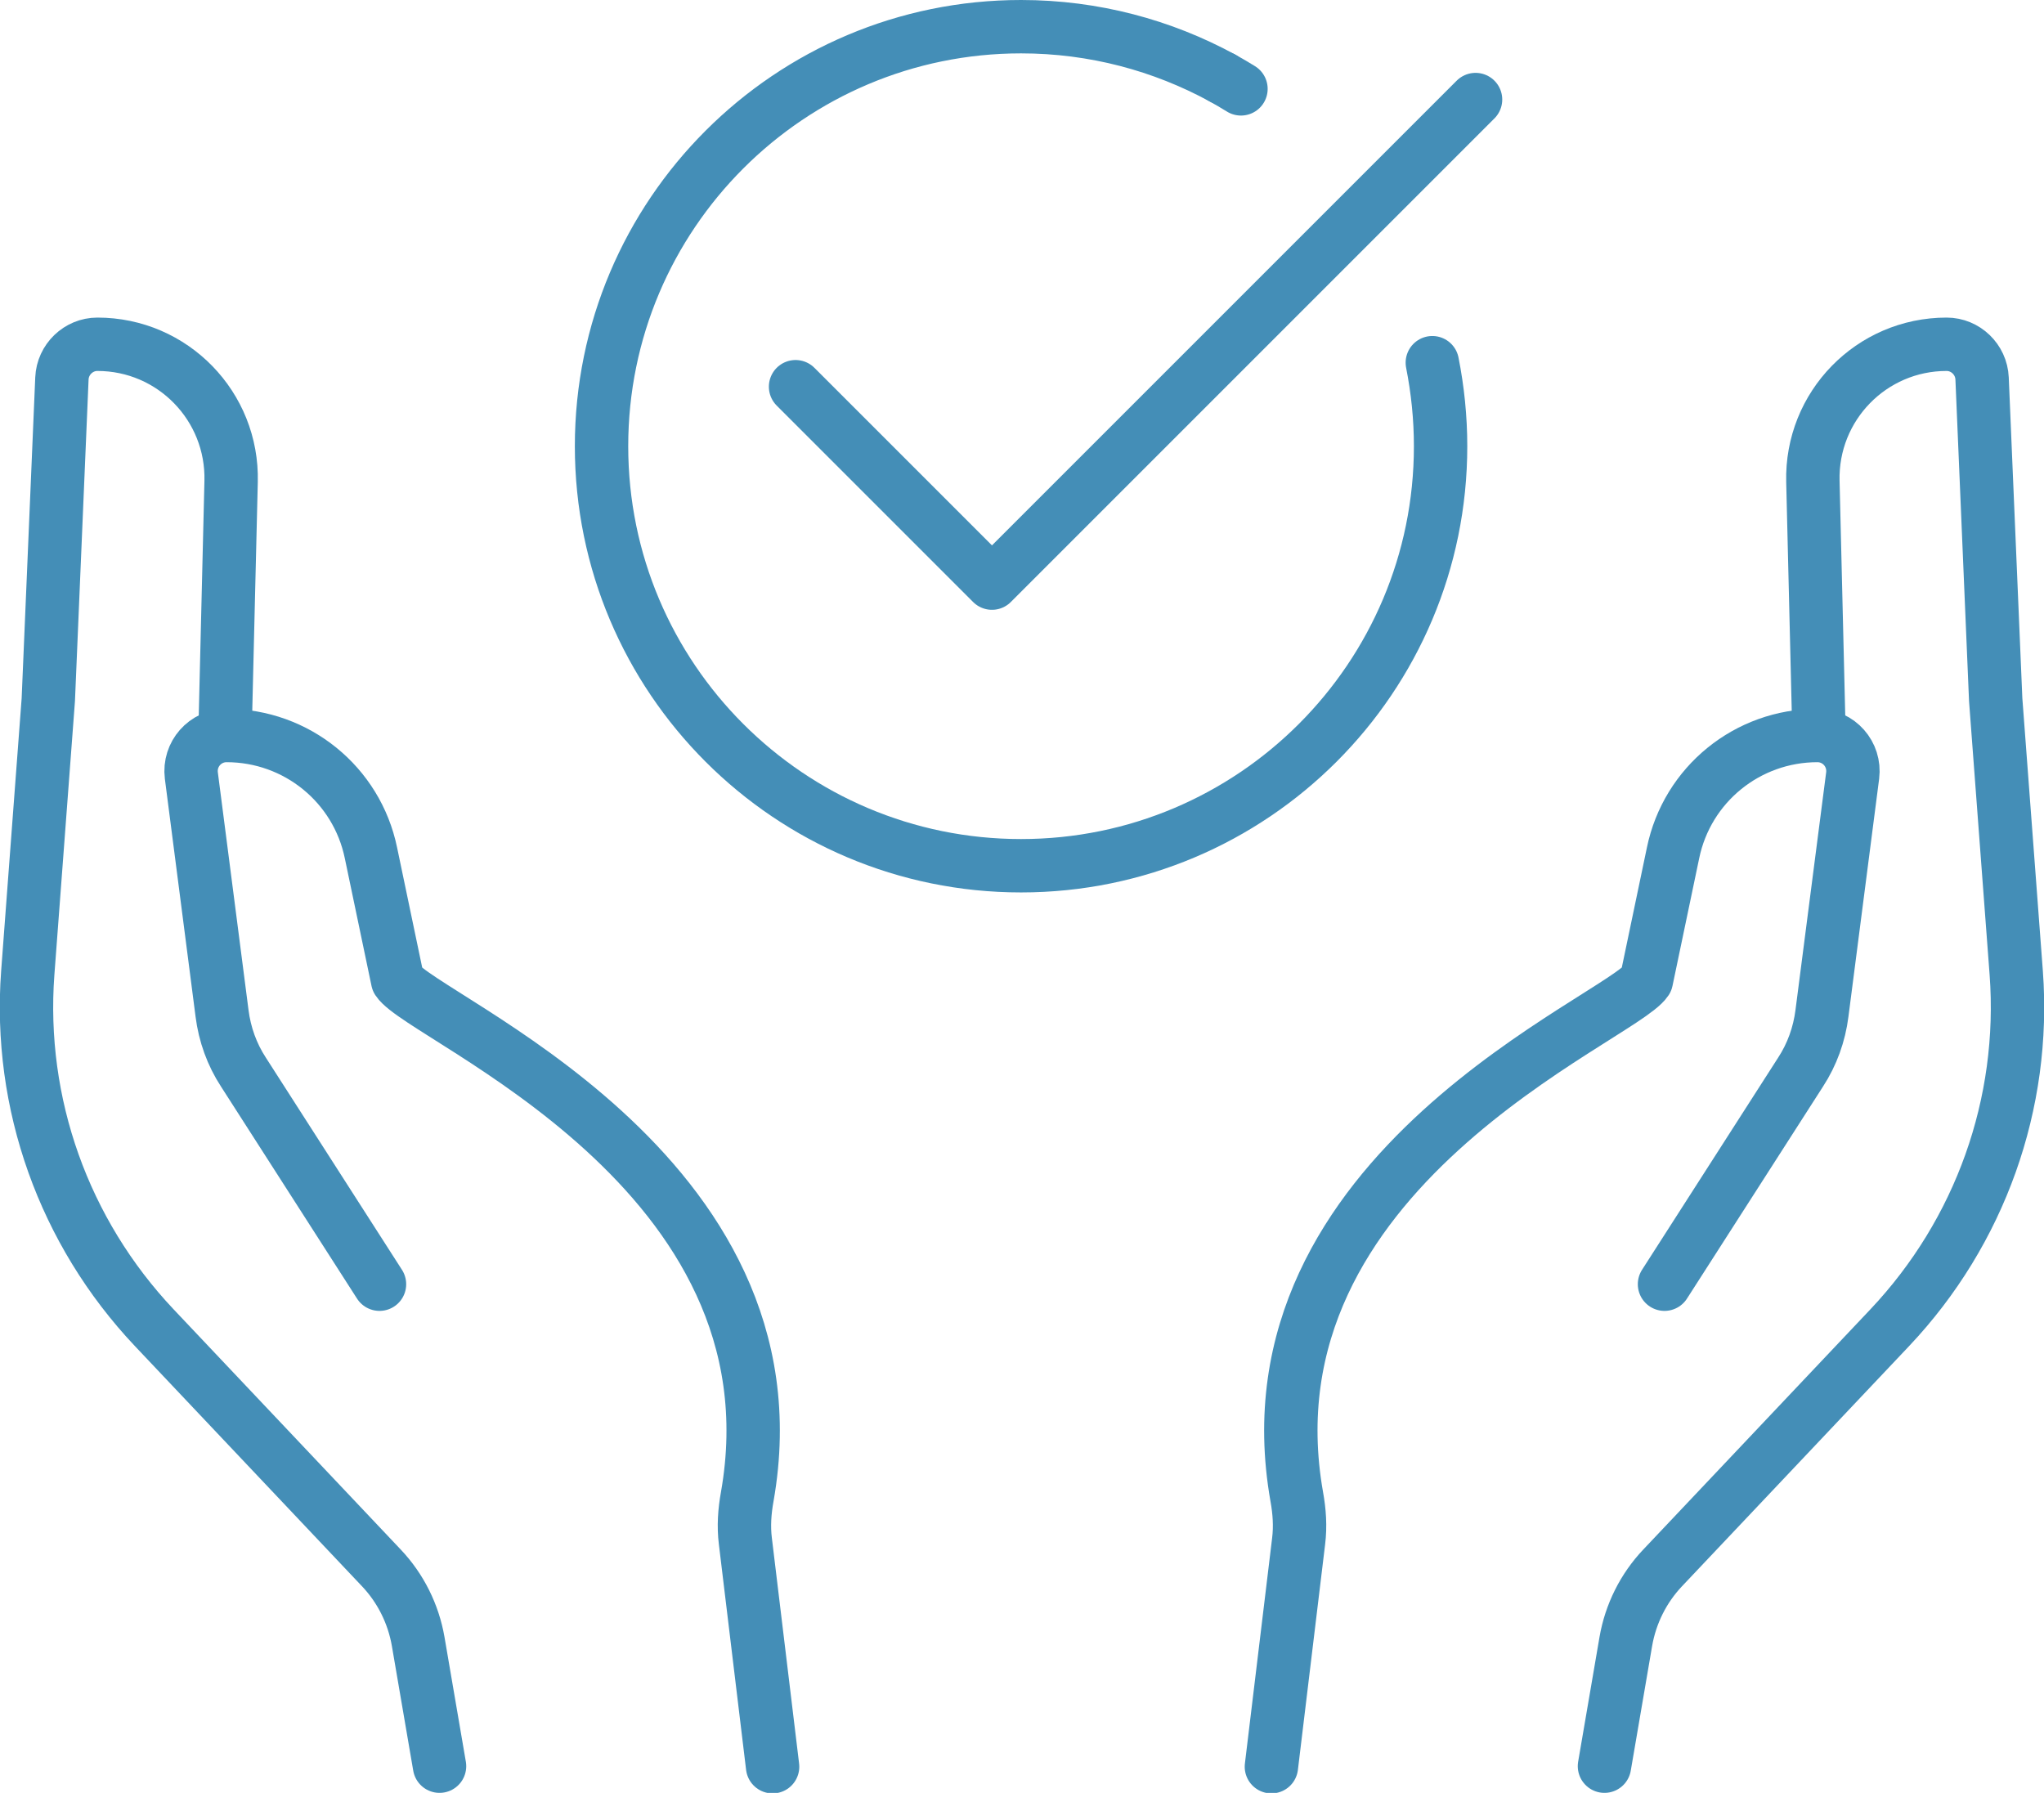
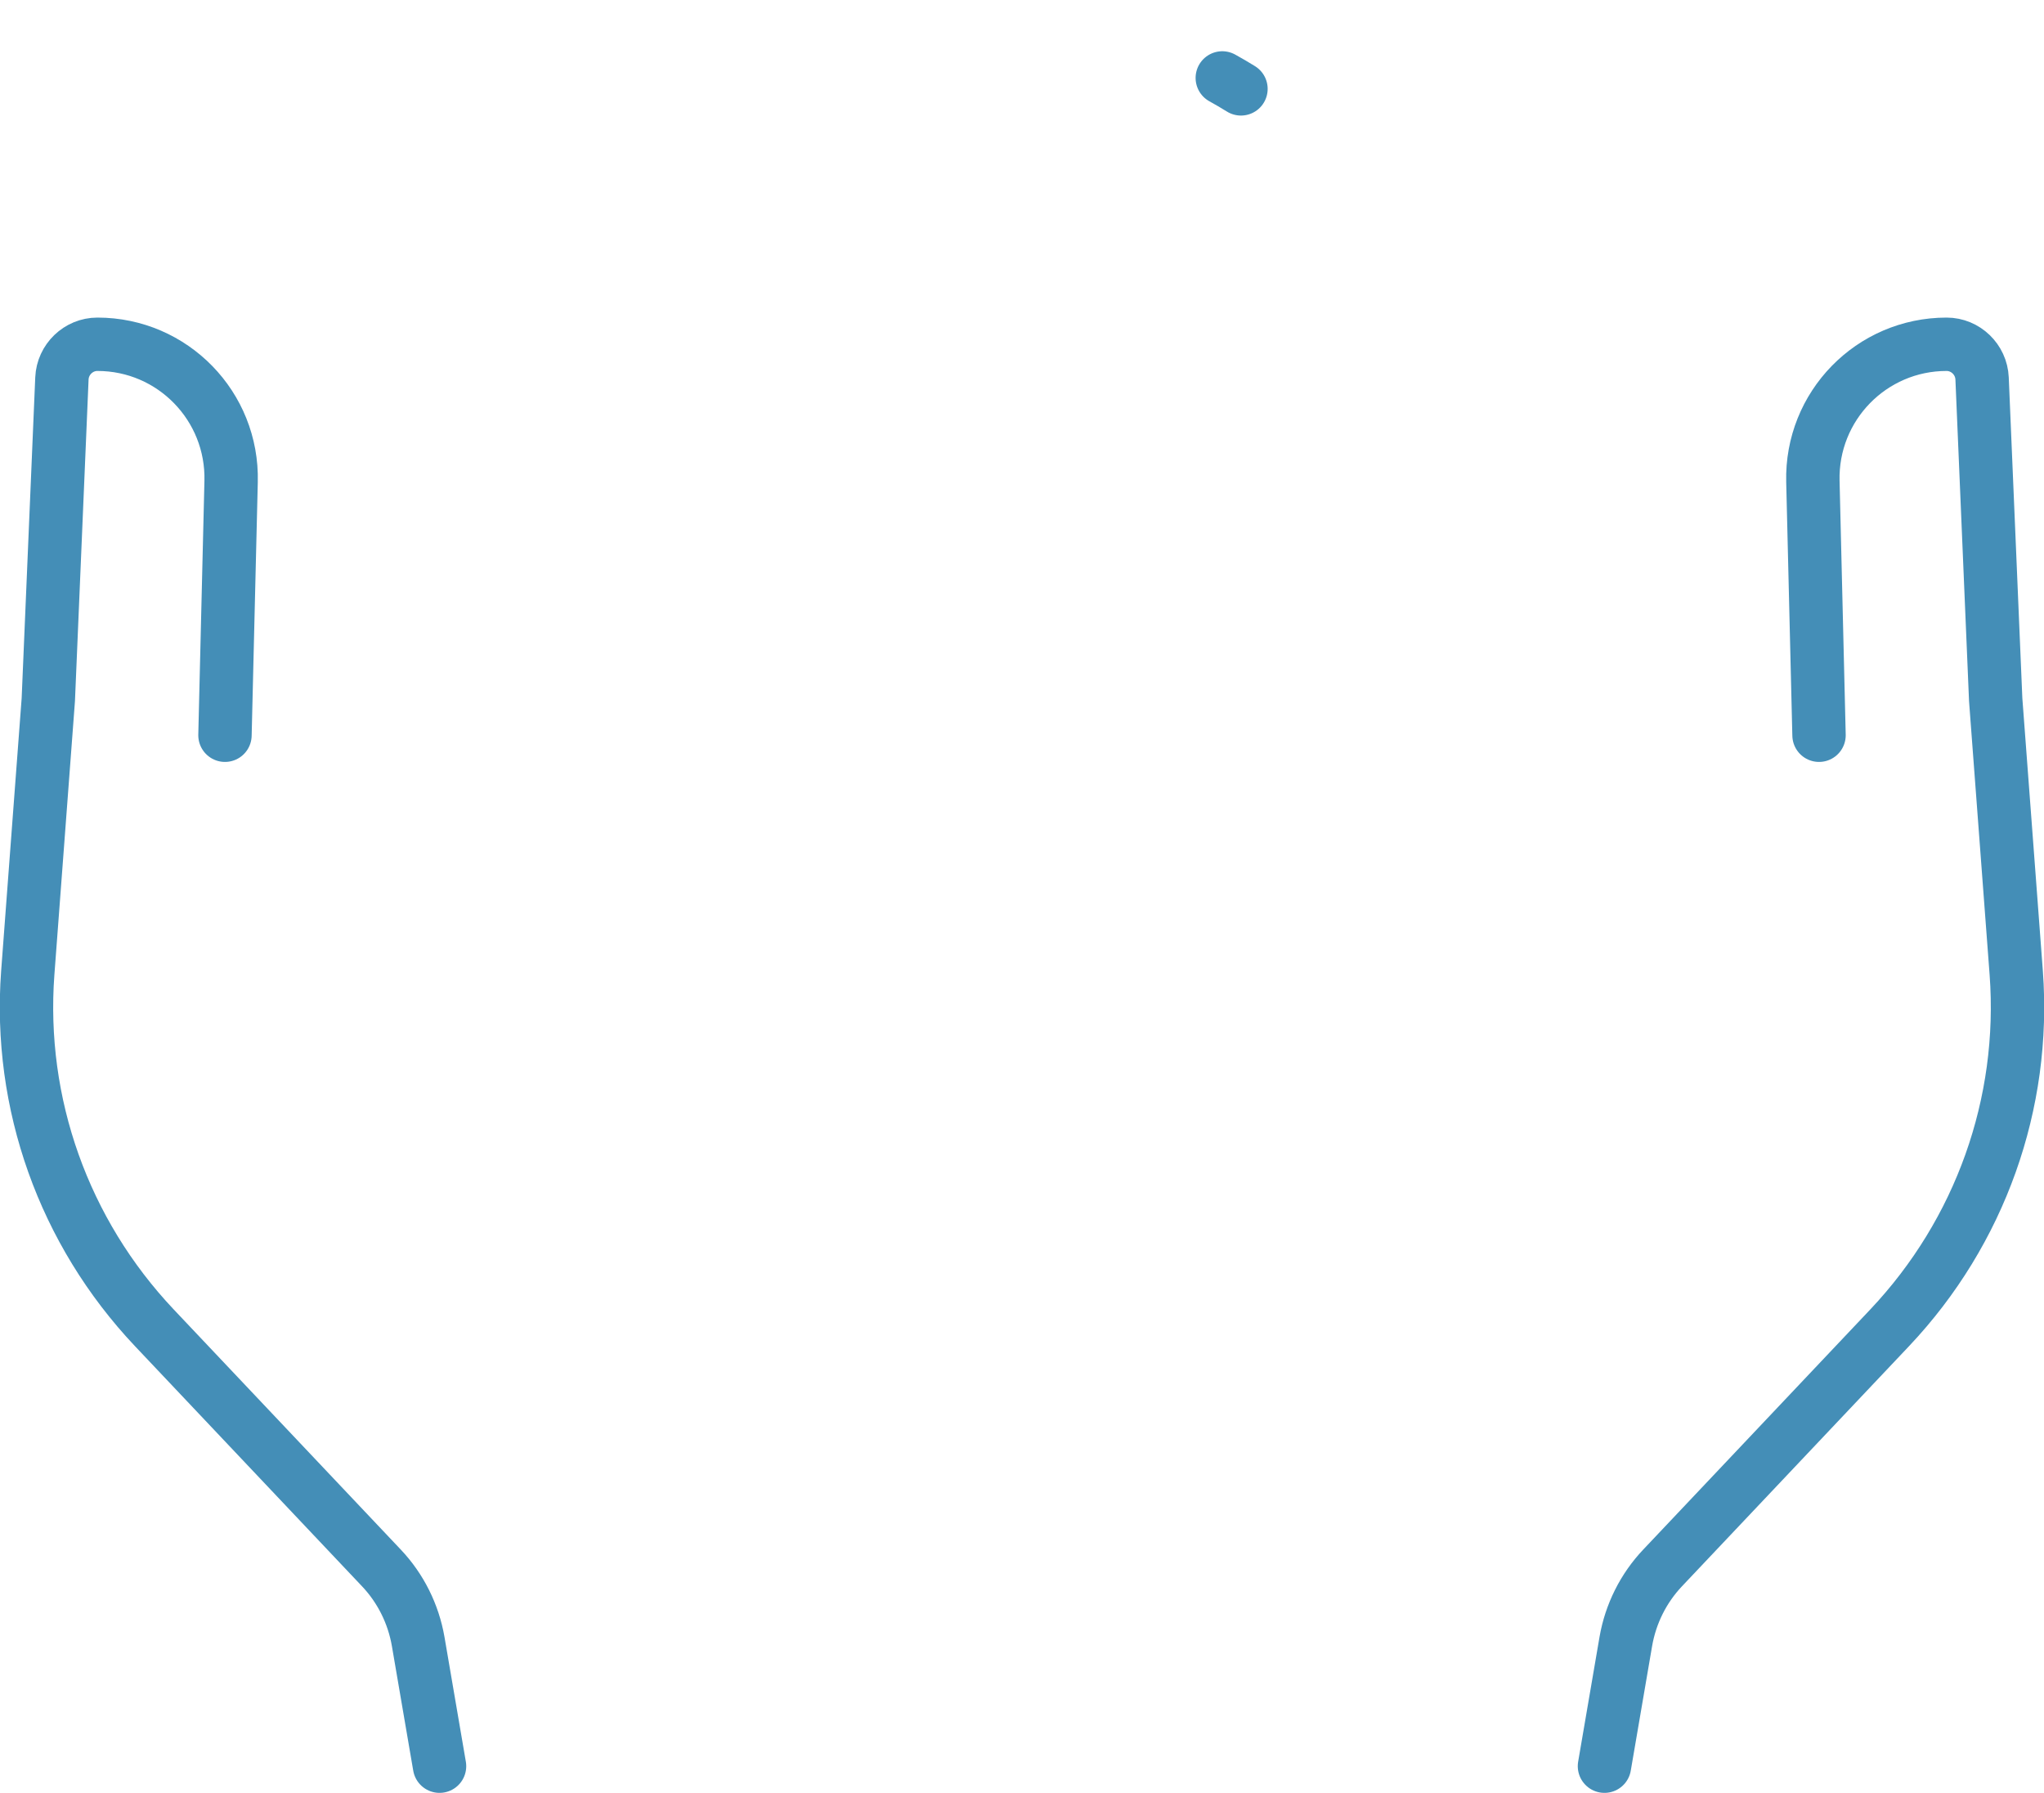
<svg xmlns="http://www.w3.org/2000/svg" id="Layer_2" data-name="Layer 2" viewBox="0 0 76.59 67.18">
  <defs>
    <style>
      .cls-1 {
        fill: none;
        stroke: #448eb7;
        stroke-linecap: round;
        stroke-linejoin: round;
        stroke-width: 2px;
      }
    </style>
  </defs>
  <g id="Layer_1-2" data-name="Layer 1">
    <g>
      <g>
        <g>
-           <path class="cls-1" d="M14.22,48.12l-5.1-7.95c-.43-.66-.7-1.41-.8-2.2l-1.15-8.91c-.1-.8.52-1.5,1.32-1.5h0c2.62,0,4.88,1.83,5.41,4.4l1,4.78c.95,1.44,15.26,7.1,13.1,19.34-.1.55-.14,1.11-.07,1.67l1.02,8.45" />
          <path class="cls-1" d="M16.47,66.18l-.8-4.67c-.18-1.04-.66-2-1.38-2.76l-8.51-9c-3.39-3.59-5.1-8.4-4.74-13.29l.77-10.24.51-12.04c.03-.71.62-1.28,1.33-1.28h0c2.82,0,5.08,2.32,5.01,5.14l-.23,9.51" />
        </g>
        <g>
-           <path class="cls-1" d="M62.37,48.12l5.1-7.95c.43-.66.7-1.41.8-2.2l1.15-8.91c.1-.8-.52-1.5-1.32-1.5h0c-2.62,0-4.88,1.83-5.41,4.4l-1,4.78c-.95,1.44-15.26,7.1-13.1,19.34.1.55.14,1.11.07,1.67l-1.02,8.45" />
          <path class="cls-1" d="M60.12,66.18l.8-4.67c.18-1.04.66-2,1.38-2.76l8.51-9c3.39-3.59,5.1-8.4,4.74-13.29l-.77-10.24-.51-12.04c-.03-.71-.62-1.28-1.33-1.28h0c-2.82,0-5.08,2.32-5.01,5.14l.23,9.51" />
        </g>
      </g>
      <g>
-         <path class="cls-1" d="M45.8,2.92c-2.24-1.22-4.81-1.92-7.54-1.92-8.68,0-15.72,7.04-15.72,15.72s7.04,15.72,15.72,15.72,15.72-7.04,15.72-15.72c0-1.07-.11-2.12-.31-3.13" />
        <path class="cls-1" d="M46.5,3.33c-.23-.14-.46-.28-.7-.41" />
-         <polyline class="cls-1" points="29.81 14.49 37.17 21.85 55.29 3.73" />
      </g>
    </g>
  </g>
</svg>